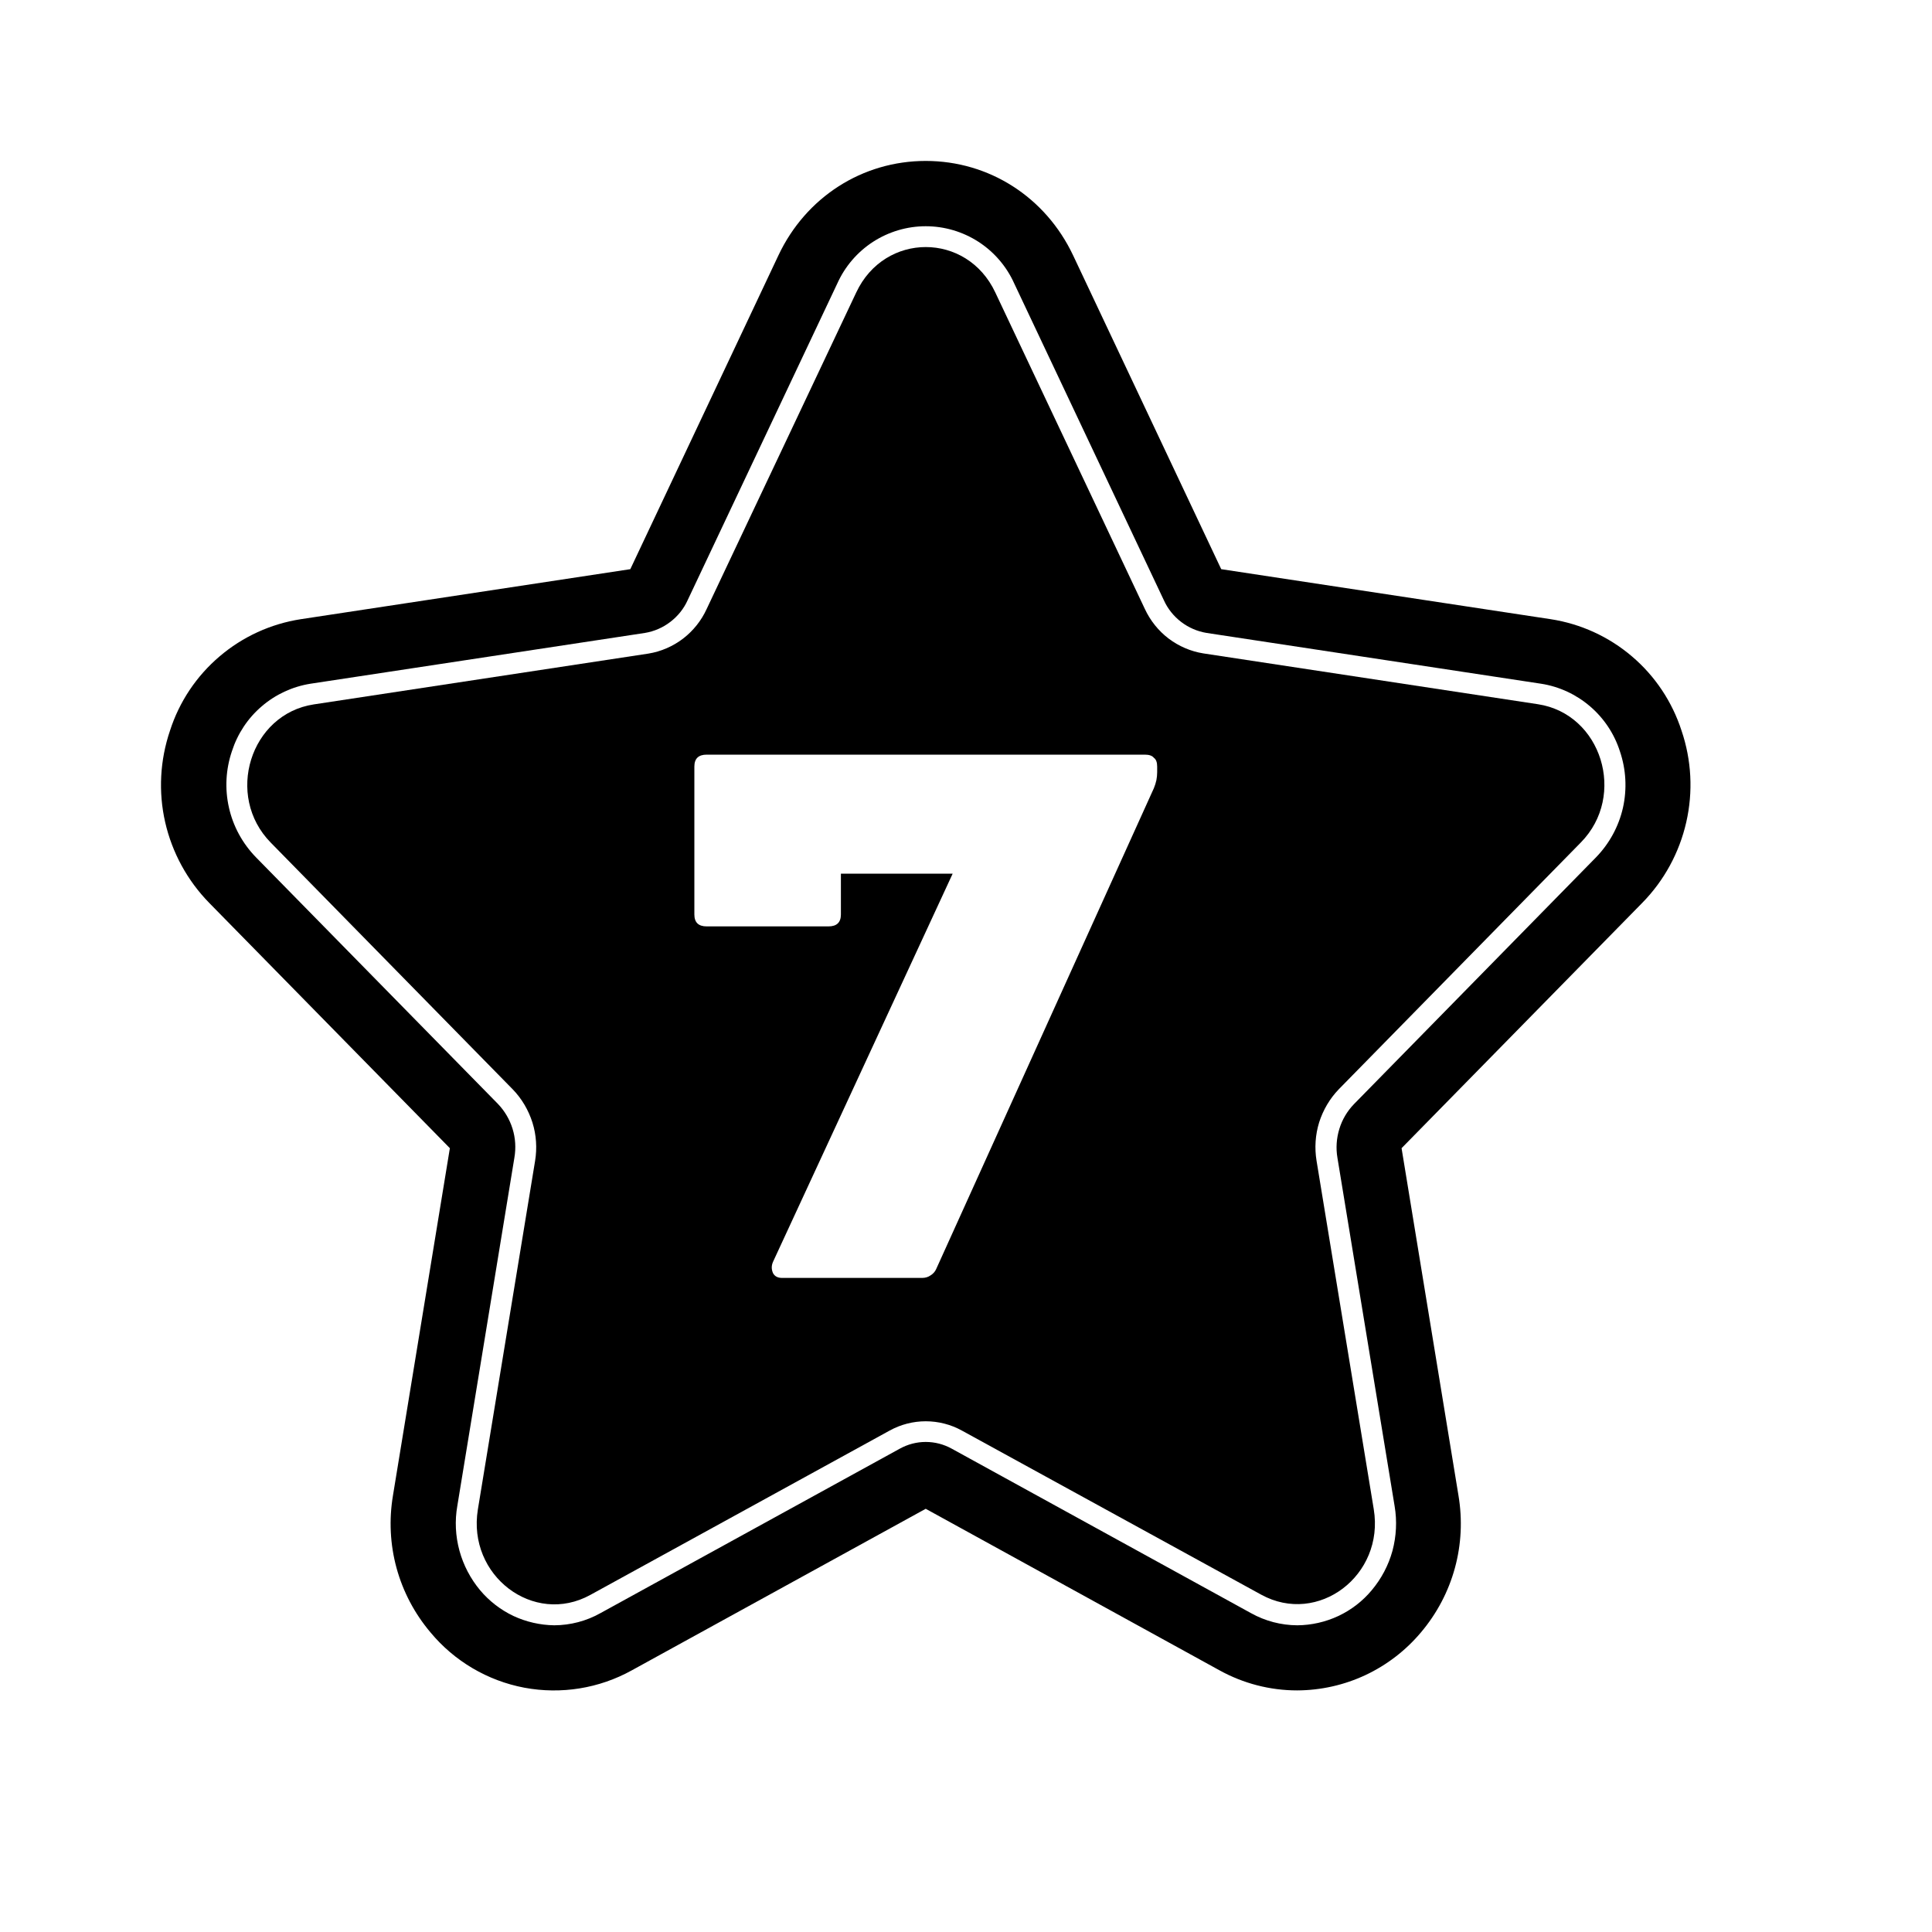
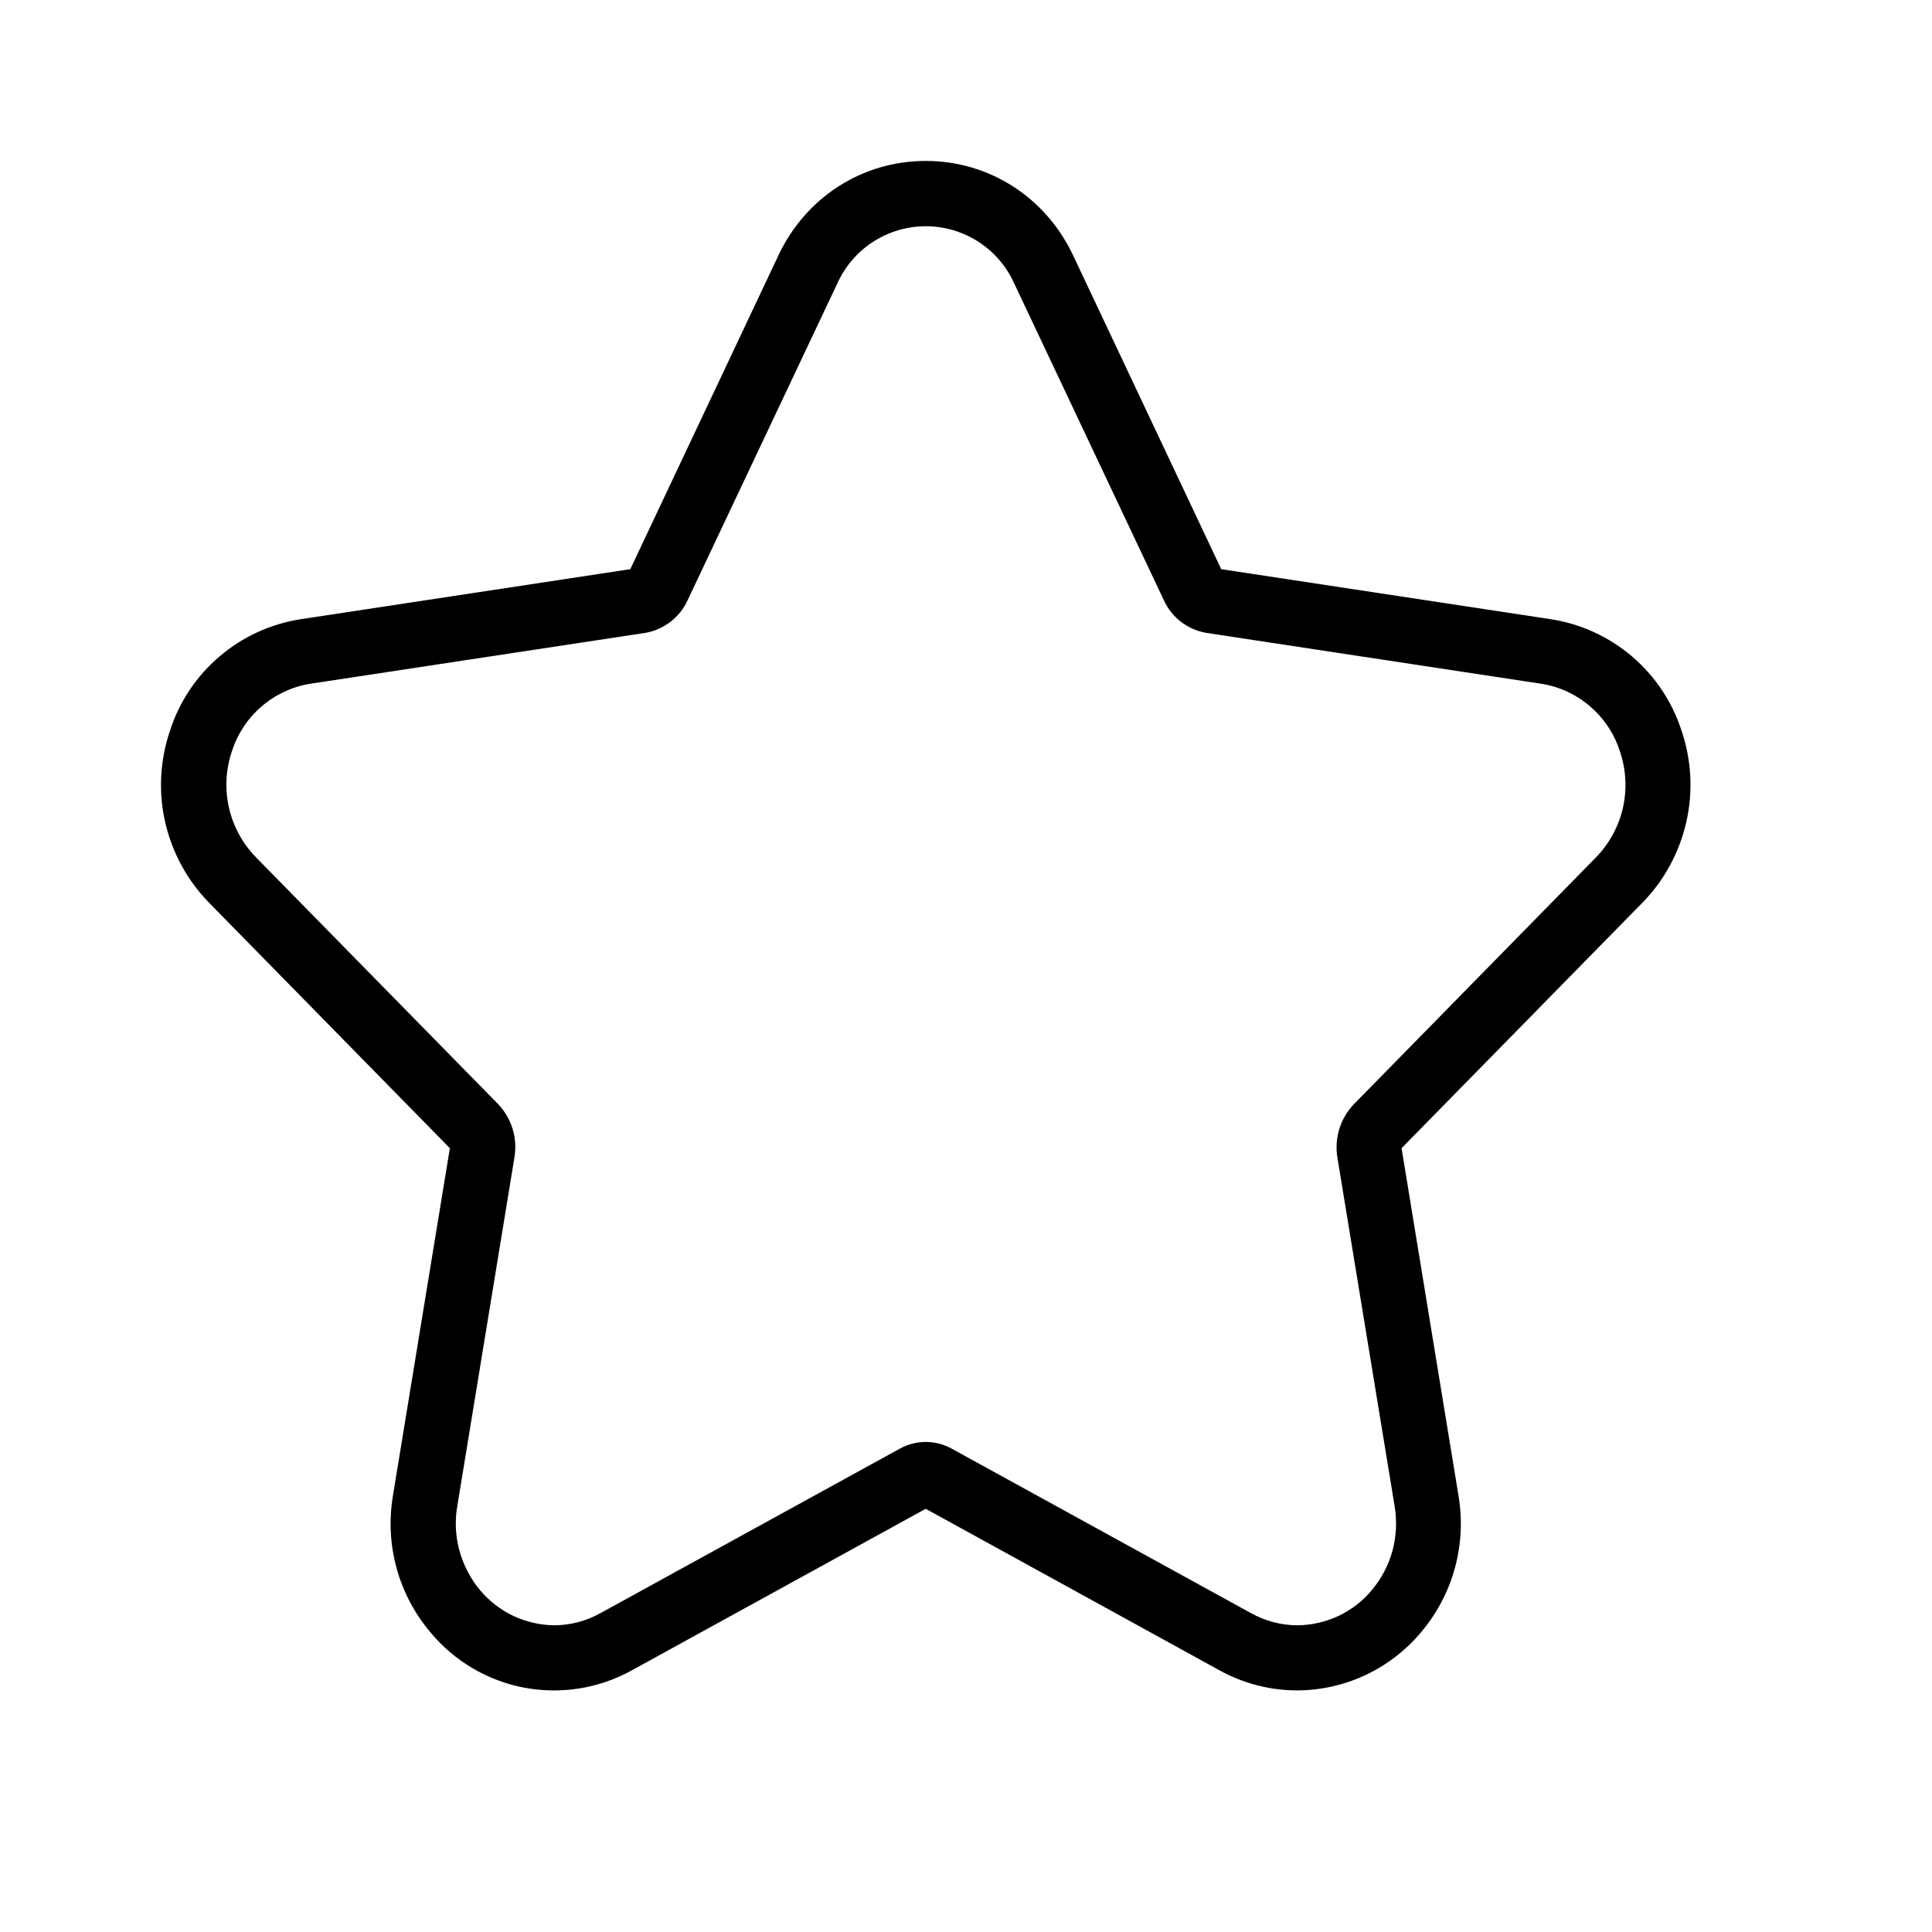
<svg xmlns="http://www.w3.org/2000/svg" width="20" height="20" viewBox="0 0 20 20" fill="currentColor">
  <path fill-rule="evenodd" clip-rule="evenodd" d="M12.624 17.291C12.87 17.427 13.147 17.499 13.428 17.499C13.673 17.498 13.914 17.444 14.136 17.34C14.357 17.236 14.553 17.085 14.71 16.898C14.874 16.704 14.994 16.477 15.061 16.232C15.128 15.987 15.14 15.731 15.098 15.481L14.509 11.886L17 9.347C17.227 9.116 17.384 8.827 17.456 8.512C17.528 8.197 17.511 7.869 17.407 7.563C17.31 7.264 17.133 6.998 16.894 6.795C16.655 6.591 16.364 6.458 16.054 6.41L12.642 5.892L11.109 2.644C10.824 2.041 10.24 1.666 9.583 1.666C8.927 1.666 8.342 2.041 8.058 2.644L6.525 5.892L3.113 6.41C2.803 6.458 2.512 6.591 2.273 6.795C2.034 6.998 1.856 7.264 1.76 7.563C1.656 7.869 1.638 8.197 1.71 8.512C1.782 8.827 1.94 9.116 2.166 9.347L4.657 11.886L4.068 15.481C4.026 15.731 4.038 15.987 4.105 16.232C4.172 16.477 4.292 16.704 4.456 16.898C4.703 17.196 5.047 17.399 5.428 17.471C5.809 17.542 6.202 17.479 6.541 17.291L9.583 15.619L12.624 17.291ZM12.95 16.699C13.097 16.781 13.261 16.824 13.429 16.825C13.576 16.824 13.721 16.791 13.854 16.729C13.988 16.666 14.106 16.575 14.2 16.462C14.3 16.343 14.374 16.203 14.415 16.053C14.455 15.902 14.463 15.745 14.437 15.591L13.845 11.985C13.828 11.886 13.835 11.783 13.865 11.686C13.894 11.59 13.947 11.501 14.017 11.429L16.522 8.875C16.66 8.733 16.757 8.555 16.801 8.361C16.844 8.167 16.833 7.965 16.769 7.777C16.711 7.596 16.604 7.435 16.46 7.312C16.317 7.189 16.141 7.107 15.954 7.078L12.49 6.552C12.394 6.536 12.304 6.497 12.227 6.438C12.15 6.379 12.088 6.302 12.048 6.213L10.499 2.934C10.42 2.758 10.291 2.608 10.129 2.503C9.966 2.398 9.777 2.342 9.583 2.342C9.39 2.342 9.201 2.398 9.038 2.503C8.876 2.608 8.747 2.758 8.668 2.934L7.118 6.214C7.078 6.303 7.016 6.379 6.939 6.438C6.862 6.497 6.772 6.536 6.677 6.552L3.213 7.078C3.026 7.108 2.852 7.189 2.709 7.312C2.565 7.435 2.459 7.596 2.401 7.776C2.337 7.964 2.326 8.166 2.37 8.36C2.413 8.553 2.51 8.731 2.649 8.874L5.154 11.427C5.224 11.5 5.276 11.588 5.306 11.685C5.336 11.782 5.342 11.884 5.325 11.984L4.734 15.59C4.707 15.743 4.715 15.901 4.756 16.052C4.797 16.202 4.87 16.342 4.97 16.462C5.064 16.574 5.182 16.665 5.314 16.728C5.447 16.79 5.592 16.823 5.738 16.825C5.906 16.824 6.07 16.781 6.216 16.699L9.314 14.997C9.397 14.951 9.489 14.927 9.583 14.927C9.678 14.927 9.77 14.951 9.853 14.997L12.95 16.699Z" fill="currentColor" />
-   <path fill-rule="evenodd" clip-rule="evenodd" d="M11.852 6.305L10.303 3.027C10.009 2.401 9.158 2.401 8.864 3.027L7.315 6.305C7.26 6.425 7.176 6.53 7.071 6.611C6.966 6.691 6.842 6.745 6.712 6.766L3.248 7.292C2.59 7.392 2.326 8.238 2.803 8.723L5.308 11.277C5.402 11.374 5.471 11.492 5.512 11.621C5.552 11.749 5.561 11.886 5.539 12.019L4.947 15.625C4.835 16.311 5.525 16.834 6.112 16.51L9.21 14.809C9.324 14.746 9.453 14.713 9.583 14.713C9.714 14.713 9.843 14.746 9.957 14.809L13.056 16.508C13.645 16.831 14.334 16.308 14.221 15.623L13.629 12.017C13.607 11.884 13.616 11.747 13.656 11.618C13.697 11.49 13.766 11.372 13.86 11.275L16.365 8.721C16.842 8.236 16.579 7.39 15.92 7.29L12.457 6.764C12.326 6.743 12.203 6.69 12.097 6.61C11.992 6.53 11.908 6.425 11.852 6.305ZM8.002 13.179C8.019 13.212 8.051 13.229 8.096 13.229H9.545C9.579 13.229 9.608 13.22 9.631 13.204C9.659 13.187 9.679 13.165 9.691 13.138L11.945 8.159C11.956 8.132 11.965 8.104 11.971 8.076C11.976 8.049 11.979 8.021 11.979 7.994V7.936C11.979 7.892 11.968 7.861 11.945 7.845C11.928 7.823 11.896 7.812 11.851 7.812H7.316C7.23 7.812 7.188 7.853 7.188 7.936V9.466C7.188 9.549 7.23 9.59 7.316 9.59H8.576C8.662 9.59 8.705 9.549 8.705 9.466V9.044H9.862L8.002 13.063C7.985 13.102 7.985 13.14 8.002 13.179Z" fill="currentColor" />
</svg>